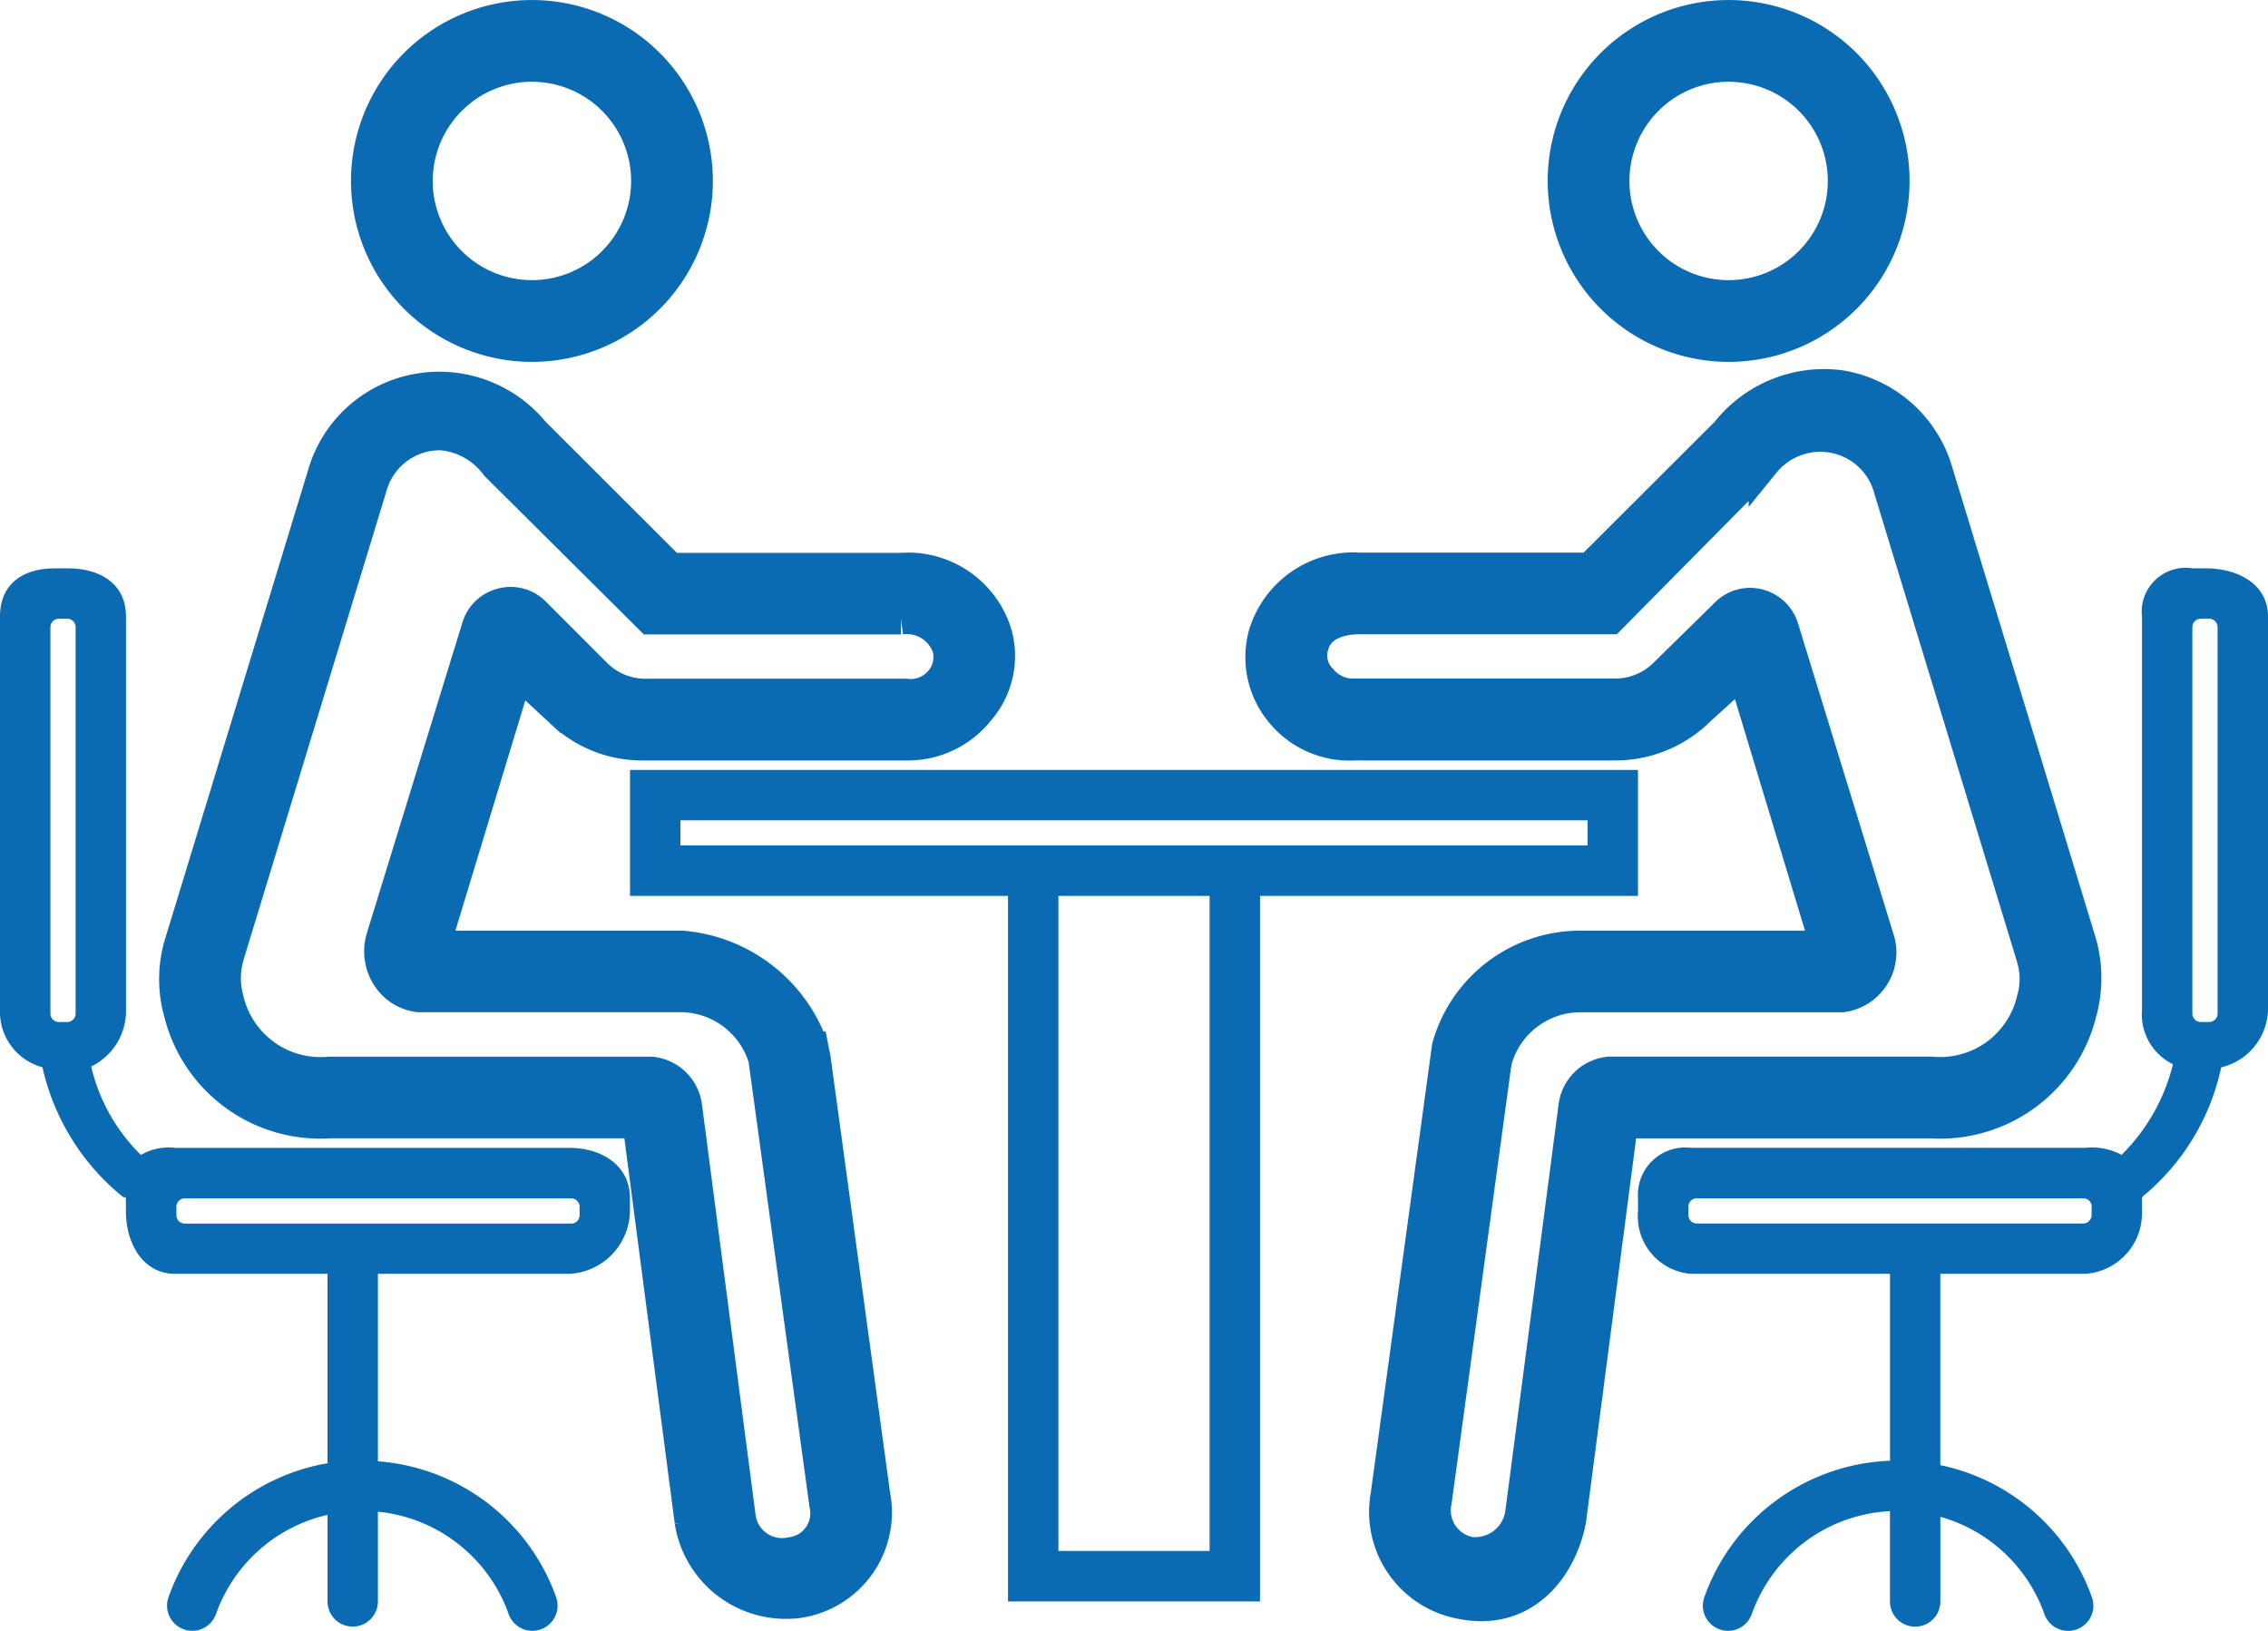
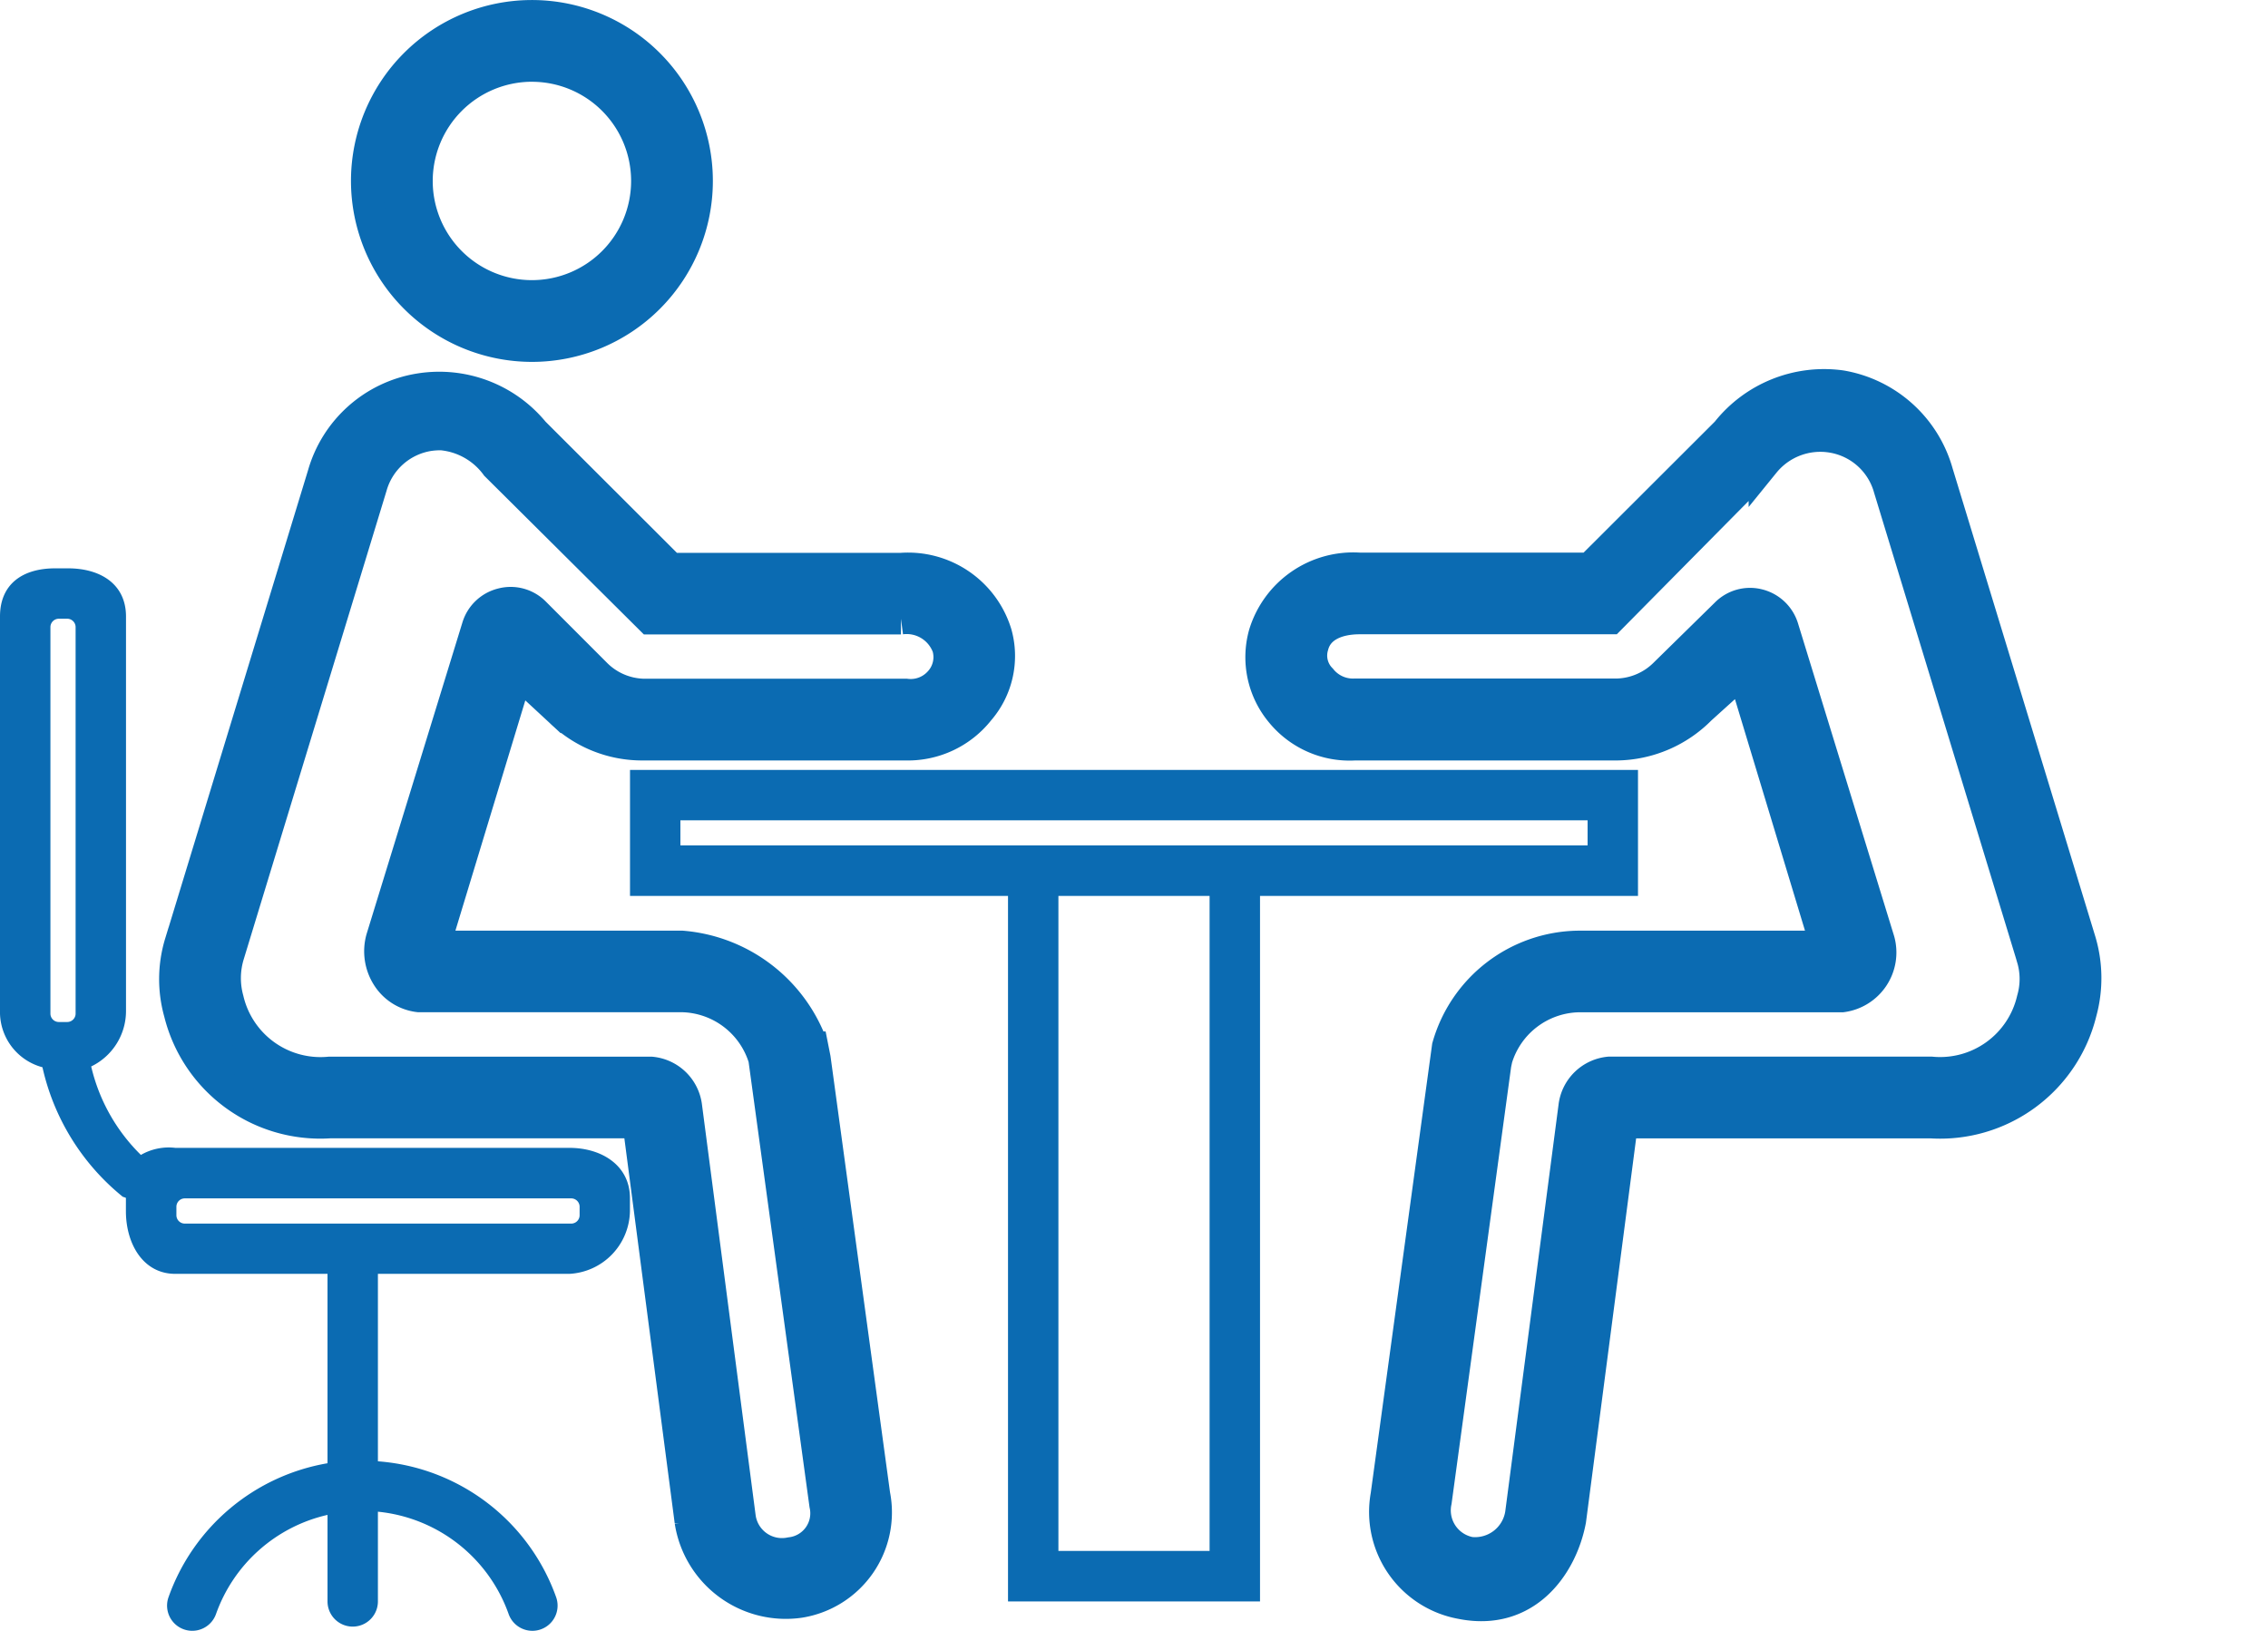
<svg xmlns="http://www.w3.org/2000/svg" width="72.323" height="52.009" viewBox="0 0 72.323 52.009">
  <defs>
    <style>.a,.b{fill:#0B6BB2;}.a{stroke:#0B6BB2;}</style>
  </defs>
  <g transform="translate(0 0.5)">
    <path class="a" d="M22.324,30.608a5.27,5.27,0,1,0-5.27-5.27A5.276,5.276,0,0,0,22.324,30.608Zm0-8.933a3.663,3.663,0,1,1-3.663,3.664A3.668,3.668,0,0,1,22.324,21.674Zm9.027,31.649-.072-.363a4.84,4.84,0,0,0-4.169-3.214h-7.9l2.657-8.753,1.363,1.263a3.731,3.731,0,0,0,2.64,1.062h8.375a2.894,2.894,0,0,0,2.339-1.1,2.647,2.647,0,0,0,.549-2.443,2.942,2.942,0,0,0-3.046-2.077H26.742L22.39,33.353a3.906,3.906,0,0,0-3.651-1.38A3.828,3.828,0,0,0,15.666,34.7L11.14,49.542l-.032.1a3.947,3.947,0,0,0-.024,2.22,4.626,4.626,0,0,0,4.789,3.508h9.838l1.663,12.72a3.084,3.084,0,0,0,3.489,2.573A2.9,2.9,0,0,0,33.25,67.24ZM30.574,69.09a1.348,1.348,0,0,1-1.613-1.146L27.252,54.865a1.249,1.249,0,0,0-1.134-1.1H15.873a3.025,3.025,0,0,1-3.238-2.327,2.554,2.554,0,0,1,.018-1.415L17.208,35.08a2.27,2.27,0,0,1,1.81-1.623,2.516,2.516,0,0,1,.423-.03,2.43,2.43,0,0,1,1.743.986L26.1,39.3h7.992a1.393,1.393,0,0,1,1.49.9,1.163,1.163,0,0,1-.262,1.112,1.231,1.231,0,0,1-1.07.4H25.872a2.222,2.222,0,0,1-1.511-.658L22.409,39.1a1.079,1.079,0,0,0-1.038-.28,1.092,1.092,0,0,0-.786.747L17.53,49.5a1.507,1.507,0,0,0,.186,1.222,1.378,1.378,0,0,0,1,.626h8.4a2.79,2.79,0,0,1,2.608,1.979l1.946,14.224A1.269,1.269,0,0,1,30.574,69.09Z" transform="translate(-5.362 -20.067)" />
    <path class="b" d="M61.143,54.018V50H29v4.018H41.054v22.5H49.09v-22.5ZM30.607,51.607H59.536v.8H30.607Zm16.875,23.3H42.661V54.018h4.821Z" transform="translate(-8.91 -25.946)" />
    <path class="b" d="M22.159,60.482H9.593a1.775,1.775,0,0,0-1.1.225,5.8,5.8,0,0,1-1.585-2.821A1.965,1.965,0,0,0,8.018,56.1V43.536C8.018,42.5,7.2,42,6.171,42H5.757C4.722,42,4,42.5,4,43.536V56.1a1.823,1.823,0,0,0,1.354,1.811A7.379,7.379,0,0,0,7.9,62.029c0,.018.115.035.115.053V62.5c0,1.033.542,2,1.575,2h4.854v6.04a6.553,6.553,0,0,0-5.071,4.274.8.8,0,0,0,1.516.532,4.935,4.935,0,0,1,3.555-3.159v2.759a.8.8,0,0,0,1.607,0V72.085a4.94,4.94,0,0,1,4.168,3.262.8.8,0,0,0,1.516-.534,6.547,6.547,0,0,0-5.684-4.335V64.5h6.106a2.039,2.039,0,0,0,1.931-2v-.415C24.09,61.048,23.193,60.482,22.159,60.482ZM6.411,56.2a.268.268,0,0,1-.268.268H5.876a.268.268,0,0,1-.268-.268V43.875a.268.268,0,0,1,.268-.268h.267a.268.268,0,0,1,.268.268Zm16.072,6.429a.268.268,0,0,1-.268.268H9.893a.268.268,0,0,1-.268-.268v-.268a.268.268,0,0,1,.268-.268H22.215a.268.268,0,0,1,.268.268Z" transform="translate(-4 -24.375)" />
-     <path class="a" d="M71.308,30.608a5.27,5.27,0,1,0-5.27-5.27A5.276,5.276,0,0,0,71.308,30.608Zm0-8.933a3.663,3.663,0,1,1-3.663,3.664A3.668,3.668,0,0,1,71.308,21.674Z" transform="translate(-16.185 -20.067)" />
    <path class="a" d="M80.191,54.73a4.13,4.13,0,0,0-.024-2.277L75.613,37.513a3.867,3.867,0,0,0-3.076-2.764,3.961,3.961,0,0,0-3.651,1.471l-4.352,4.345H57.187a2.968,2.968,0,0,0-3.047,2.107,2.75,2.75,0,0,0,.549,2.5,2.821,2.821,0,0,0,2.34,1.021H65.4a3.821,3.821,0,0,0,2.657-1.138l1.347-1.217,2.657,8.783h-7.9a4.392,4.392,0,0,0-4.17,3.2L58.034,70.132a2.966,2.966,0,0,0,2.383,3.443c2.063.419,3.214-1.188,3.491-2.653l1.656-12.677H75.4A4.63,4.63,0,0,0,80.191,54.73ZM65.157,56.637a1.246,1.246,0,0,0-1.133,1.1l-1.7,12.979a1.474,1.474,0,0,1-1.61,1.239,1.369,1.369,0,0,1-1.091-1.633l1.9-13.937.039-.184a2.787,2.787,0,0,1,2.608-1.977h8.4a1.42,1.42,0,0,0,1.182-1.782L70.69,42.478a1.1,1.1,0,0,0-.786-.755,1.078,1.078,0,0,0-1.038.288l-1.936,1.9a2.237,2.237,0,0,1-1.527.669H57.029a1.3,1.3,0,0,1-1.07-.484,1.061,1.061,0,0,1-.262-1.056c.159-.621.786-.871,1.49-.871h7.991l4.912-4.968a2.3,2.3,0,0,1,2.166-.819,2.27,2.27,0,0,1,1.814,1.629L78.59,52.846l.031.107a2.339,2.339,0,0,1,.018,1.359A3.021,3.021,0,0,1,75.4,56.637Z" transform="translate(-13.829 -22.941)" />
-     <path class="b" d="M87.1,42H86.68a1.4,1.4,0,0,0-1.609,1.536V56.1a1.766,1.766,0,0,0,.988,1.715,6.117,6.117,0,0,1-1.638,2.89,1.994,1.994,0,0,0-1.164-.224H70.692A1.51,1.51,0,0,0,69,62.082V62.5a1.844,1.844,0,0,0,1.692,2h6.37c-.007,0-.026-.045-.026,0V70.46a6.546,6.546,0,0,0-5.922,4.355.8.8,0,0,0,1.516.532,4.939,4.939,0,0,1,4.405-3.279v2.88a.8.8,0,1,0,1.607,0v-2.7a4.938,4.938,0,0,1,3.317,3.1.8.8,0,0,0,.758.538.788.788,0,0,0,.266-.046.8.8,0,0,0,.492-1.024A6.543,6.543,0,0,0,78.641,70.6V64.5c0-.045-.018,0-.026,0h4.641a1.94,1.94,0,0,0,1.815-2v-.415c0-.018.026-.036.026-.055a7.31,7.31,0,0,0,2.5-4.115A1.942,1.942,0,0,0,89.09,56.1V43.536C89.09,42.5,88.129,42,87.1,42ZM83.464,62.626a.268.268,0,0,1-.268.268H70.876a.268.268,0,0,1-.268-.268v-.268a.268.268,0,0,1,.268-.268H83.2a.268.268,0,0,1,.268.268ZM87.482,56.2a.268.268,0,0,1-.268.268h-.268a.268.268,0,0,1-.268-.268V43.875a.268.268,0,0,1,.268-.268h.268a.268.268,0,0,1,.268.268Z" transform="translate(-16.767 -24.375)" />
  </g>
</svg>